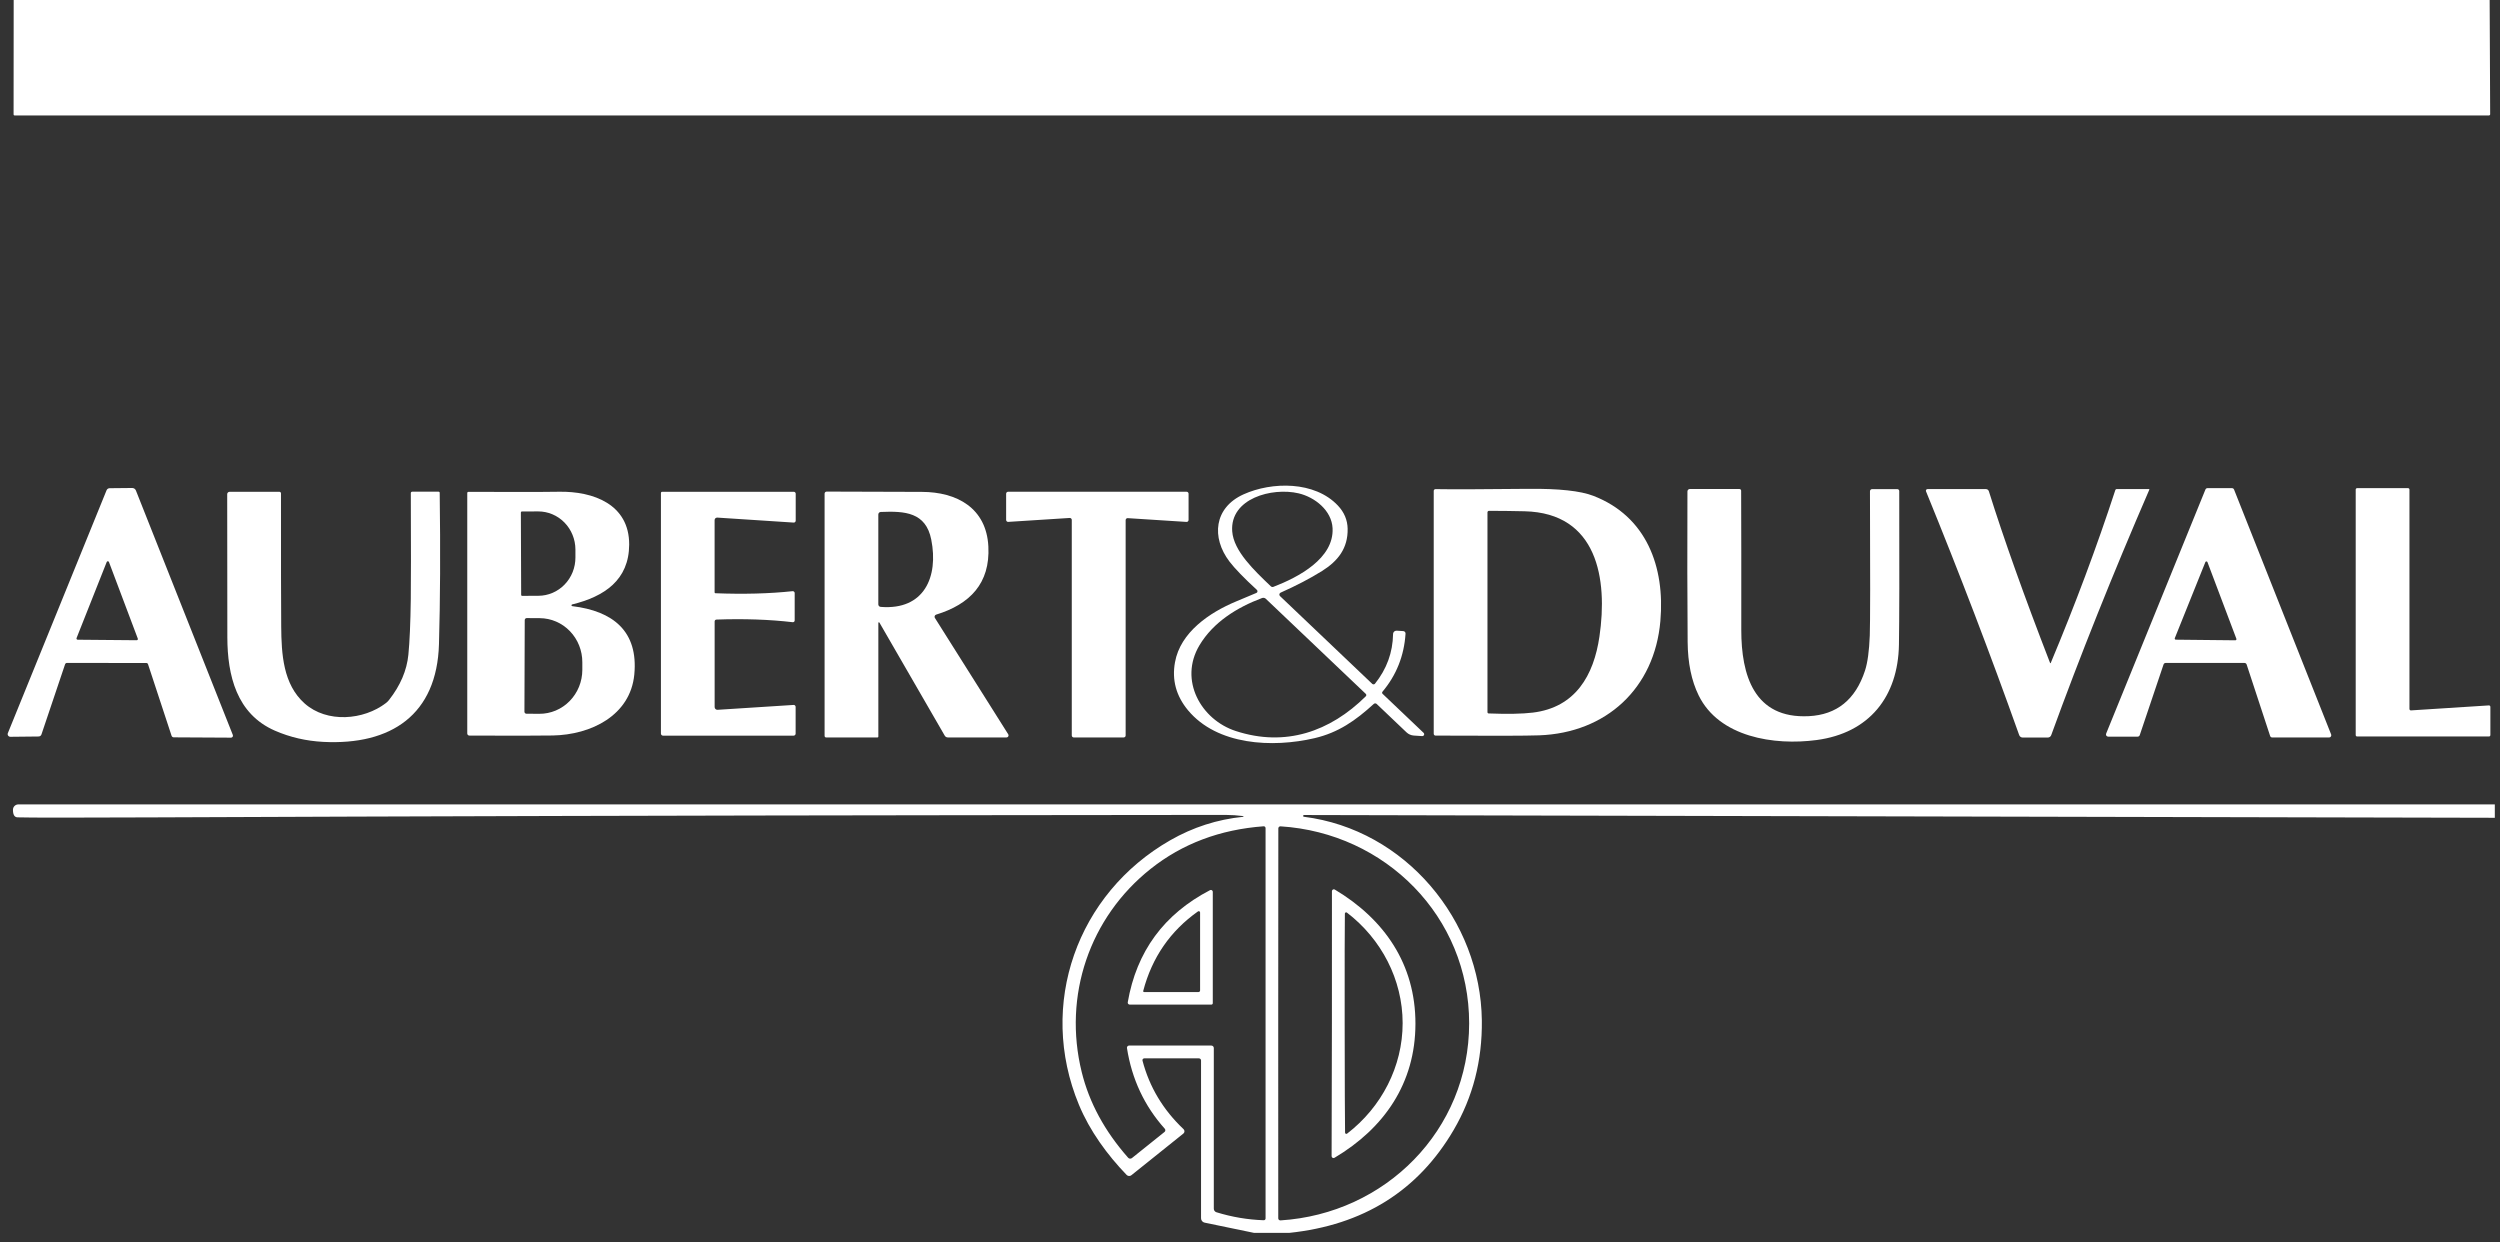
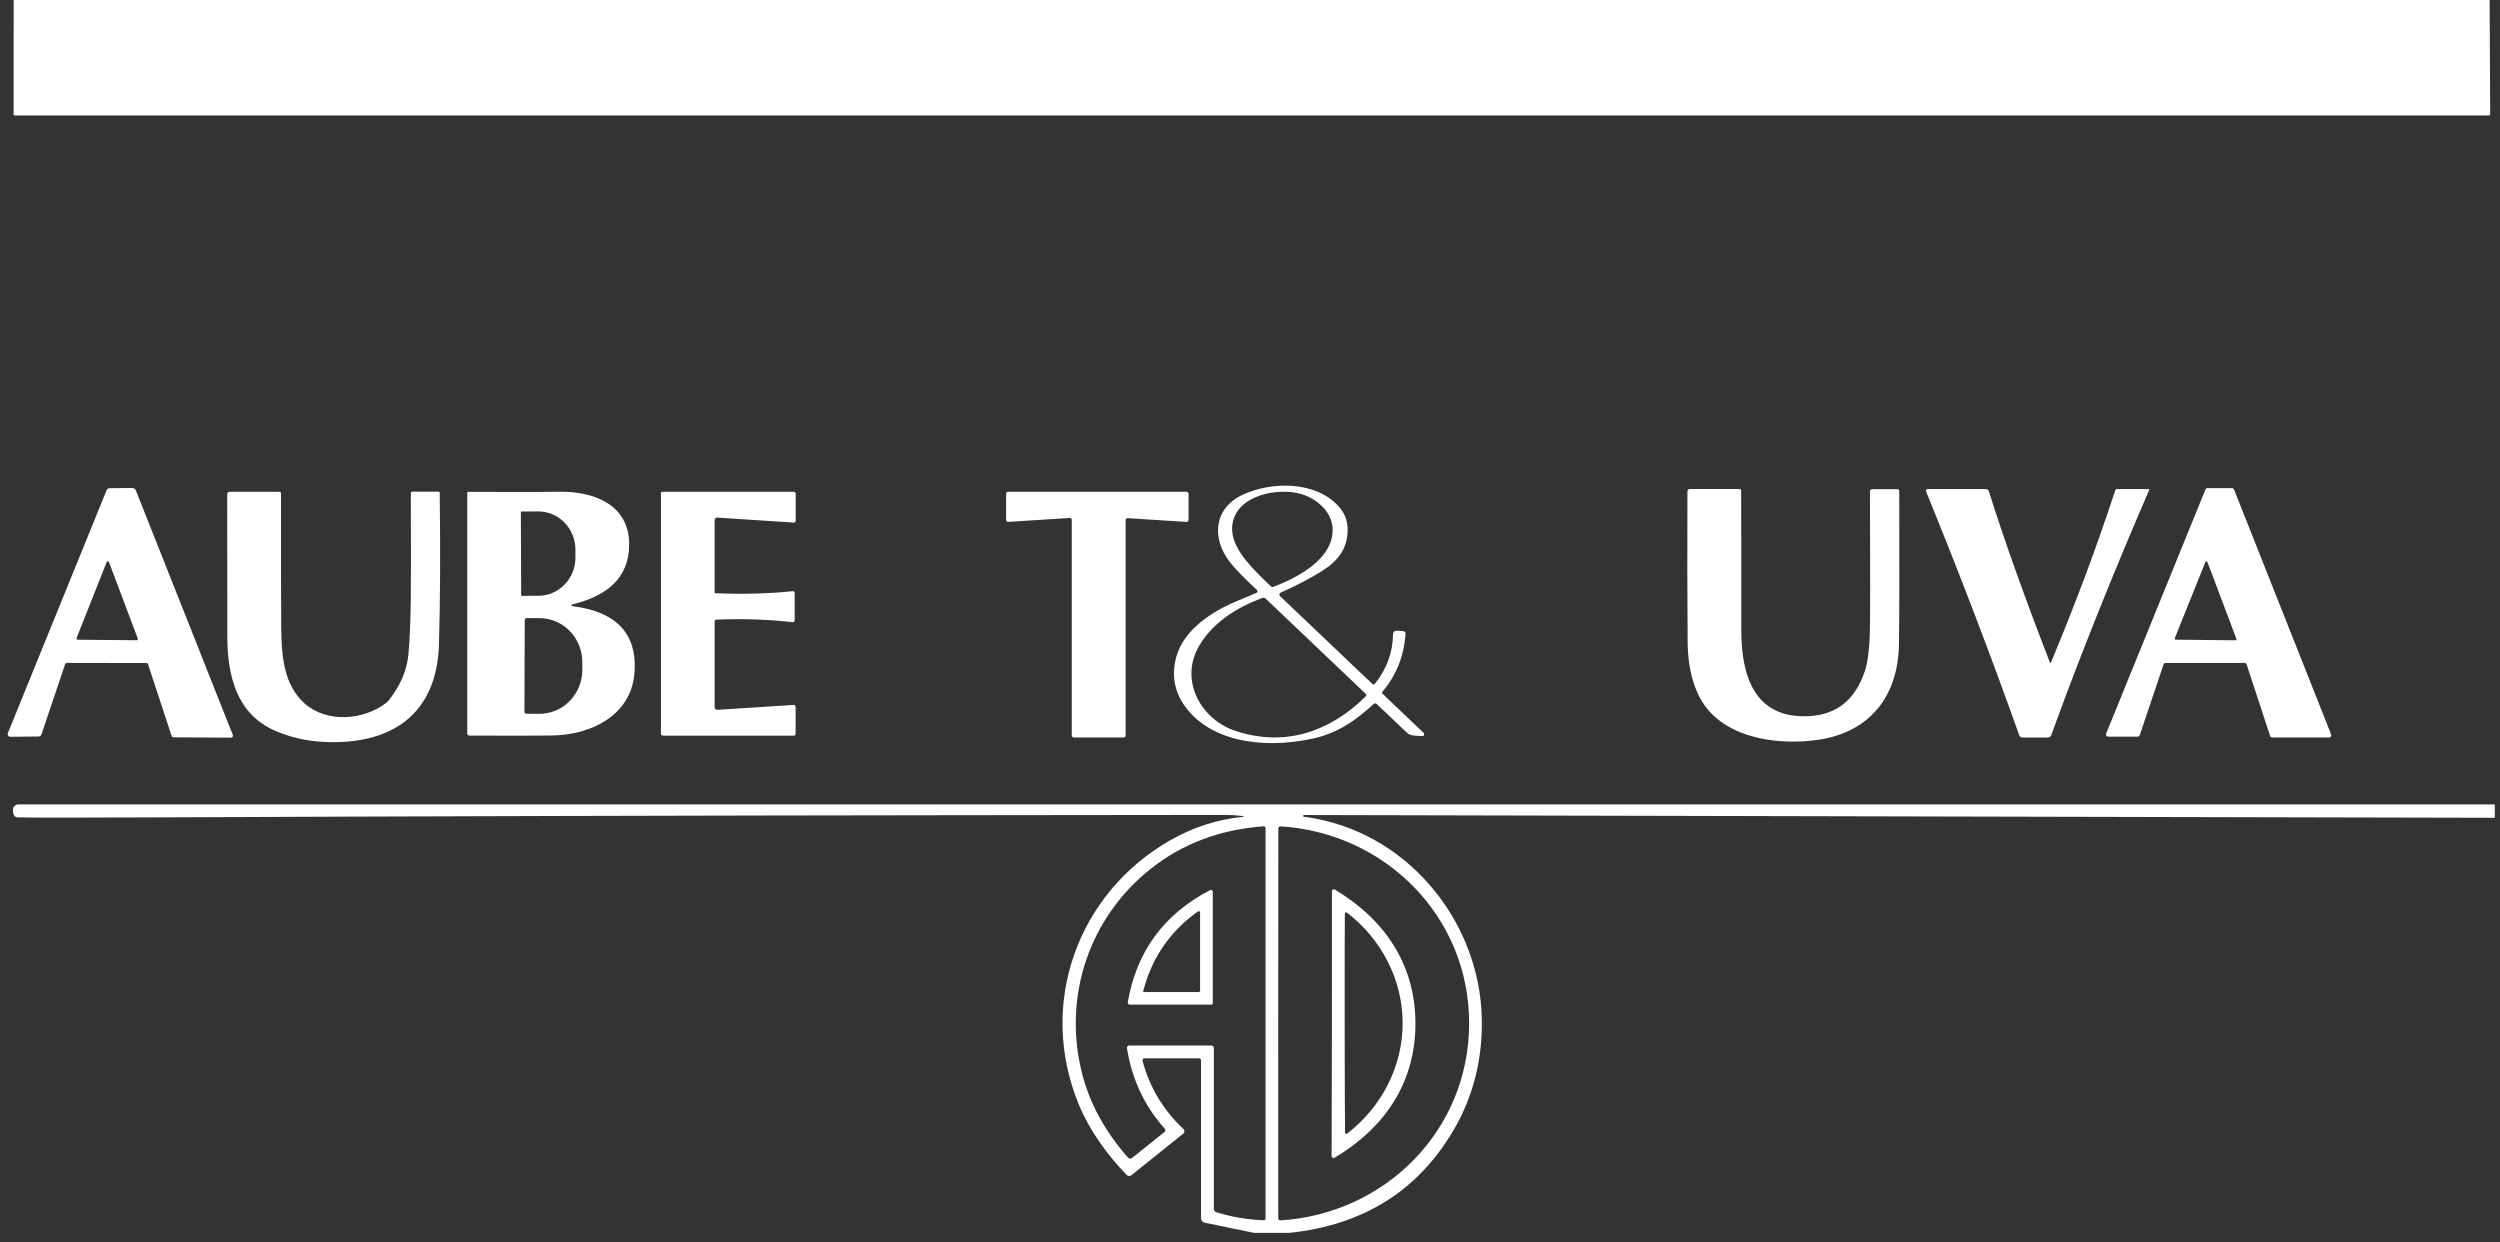
<svg xmlns="http://www.w3.org/2000/svg" width="159" height="79" viewBox="0 0 159 79" fill="none">
  <rect x="0" y="0" width="159" height="79" fill="#333333" stroke="none" />
  <path d="M158.342 0L158.375 7.265C158.375 7.285 158.367 7.305 158.352 7.319C158.338 7.334 158.318 7.342 158.298 7.342H0.921C0.906 7.342 0.891 7.336 0.88 7.325C0.87 7.315 0.864 7.301 0.864 7.286L0.87 0H158.342Z" fill="white" />
  <path d="M79.939 37.518C79.112 36.757 78.531 36.157 78.195 35.716C77.031 34.187 77.207 32.288 79.092 31.439C80.889 30.629 83.617 30.585 85.092 32.156C85.493 32.581 85.699 33.072 85.71 33.627C85.733 34.874 85.095 35.681 84.079 36.317C83.324 36.789 82.445 37.248 81.445 37.693C81.425 37.702 81.407 37.716 81.394 37.733C81.38 37.75 81.371 37.77 81.367 37.792C81.364 37.814 81.365 37.836 81.373 37.856C81.379 37.877 81.392 37.896 81.408 37.911L87.276 43.495C87.288 43.506 87.302 43.514 87.318 43.52C87.333 43.525 87.35 43.527 87.366 43.526C87.382 43.525 87.398 43.521 87.412 43.513C87.427 43.506 87.439 43.495 87.449 43.483C88.196 42.548 88.579 41.497 88.599 40.328C88.599 40.298 88.606 40.269 88.618 40.241C88.629 40.214 88.647 40.189 88.669 40.169C88.691 40.149 88.716 40.133 88.745 40.123C88.773 40.113 88.803 40.109 88.832 40.111L89.249 40.138C89.269 40.139 89.289 40.145 89.307 40.154C89.325 40.163 89.342 40.175 89.355 40.19C89.368 40.206 89.379 40.223 89.385 40.243C89.391 40.262 89.394 40.282 89.392 40.303C89.301 41.707 88.812 42.937 87.926 43.992C87.909 44.011 87.901 44.036 87.902 44.061C87.903 44.087 87.914 44.111 87.933 44.128L90.54 46.608C90.558 46.625 90.57 46.647 90.575 46.671C90.581 46.696 90.578 46.721 90.568 46.744C90.558 46.767 90.541 46.786 90.52 46.799C90.499 46.812 90.474 46.818 90.449 46.816L89.917 46.781C89.744 46.769 89.58 46.697 89.455 46.578L87.556 44.771C87.531 44.748 87.499 44.735 87.465 44.734C87.431 44.734 87.398 44.746 87.373 44.769C86.207 45.835 85.115 46.592 83.612 46.946C80.922 47.575 77.411 47.399 75.558 45.174C74.801 44.262 74.525 43.243 74.73 42.116C75.072 40.217 76.916 38.961 78.614 38.253C79.418 37.919 79.85 37.737 79.909 37.709C79.926 37.702 79.941 37.69 79.953 37.675C79.964 37.66 79.972 37.642 79.975 37.623C79.978 37.604 79.976 37.584 79.97 37.566C79.964 37.547 79.953 37.531 79.939 37.518ZM80.827 37.291C80.849 37.311 80.875 37.325 80.904 37.33C80.932 37.336 80.962 37.334 80.989 37.323C82.583 36.71 84.845 35.517 84.752 33.597C84.697 32.468 83.63 31.622 82.59 31.376C80.901 30.981 78.223 31.7 78.368 33.787C78.456 35.047 79.775 36.285 80.827 37.291ZM86.864 44.13L80.51 38.087C80.478 38.055 80.437 38.034 80.393 38.025C80.349 38.016 80.304 38.02 80.263 38.036C78.69 38.628 77.17 39.558 76.284 41.043C74.961 43.263 76.388 45.775 78.593 46.492C81.741 47.522 84.59 46.538 86.864 44.285C86.874 44.275 86.883 44.263 86.888 44.25C86.894 44.236 86.897 44.222 86.897 44.207C86.897 44.193 86.894 44.179 86.888 44.165C86.883 44.152 86.874 44.14 86.864 44.13Z" fill="white" />
  <path d="M14.808 46.744C14.816 46.763 14.819 46.784 14.816 46.804C14.814 46.824 14.807 46.844 14.796 46.86C14.784 46.877 14.769 46.891 14.751 46.901C14.733 46.91 14.713 46.915 14.693 46.915L11.05 46.895C11.019 46.895 10.989 46.885 10.963 46.866C10.939 46.848 10.92 46.822 10.911 46.793L9.414 42.243C9.407 42.221 9.393 42.202 9.374 42.188C9.355 42.174 9.332 42.167 9.308 42.167L4.258 42.162C4.232 42.162 4.207 42.17 4.186 42.185C4.165 42.2 4.149 42.221 4.14 42.245L2.637 46.709C2.624 46.748 2.6 46.781 2.566 46.805C2.533 46.828 2.493 46.841 2.452 46.841L0.659 46.86C0.631 46.86 0.603 46.853 0.578 46.84C0.554 46.827 0.532 46.808 0.516 46.785C0.501 46.762 0.491 46.735 0.488 46.708C0.485 46.68 0.489 46.652 0.5 46.626L6.777 31.182C6.793 31.143 6.82 31.11 6.855 31.086C6.889 31.063 6.93 31.05 6.972 31.05L8.408 31.036C8.459 31.036 8.509 31.051 8.551 31.079C8.593 31.108 8.626 31.148 8.644 31.196L14.808 46.744ZM4.869 40.582C4.865 40.594 4.863 40.606 4.864 40.619C4.866 40.631 4.87 40.643 4.877 40.653C4.884 40.664 4.894 40.672 4.905 40.678C4.916 40.684 4.928 40.687 4.941 40.686L8.69 40.719C8.703 40.719 8.715 40.717 8.727 40.711C8.738 40.705 8.748 40.697 8.755 40.687C8.763 40.676 8.767 40.664 8.769 40.652C8.77 40.639 8.769 40.627 8.764 40.615L6.93 35.746C6.925 35.731 6.915 35.718 6.903 35.709C6.89 35.7 6.875 35.695 6.859 35.694C6.843 35.694 6.828 35.699 6.815 35.708C6.802 35.716 6.792 35.729 6.787 35.743L4.869 40.582Z" fill="white" />
  <path d="M144.38 46.807L142.886 42.262C142.877 42.233 142.859 42.209 142.835 42.191C142.81 42.174 142.781 42.164 142.752 42.164H137.735C137.705 42.164 137.676 42.174 137.652 42.191C137.628 42.209 137.61 42.233 137.601 42.262L136.088 46.754C136.079 46.782 136.061 46.806 136.037 46.824C136.012 46.841 135.983 46.851 135.954 46.851H134.082C134.059 46.851 134.036 46.845 134.016 46.834C133.995 46.824 133.978 46.808 133.965 46.789C133.951 46.77 133.943 46.747 133.941 46.724C133.939 46.701 133.942 46.678 133.951 46.656L140.265 31.134C140.276 31.108 140.294 31.086 140.317 31.07C140.34 31.054 140.367 31.046 140.395 31.046H141.956C141.984 31.046 142.012 31.055 142.035 31.071C142.058 31.087 142.075 31.11 142.086 31.136L148.261 46.712C148.27 46.733 148.273 46.756 148.27 46.779C148.267 46.802 148.259 46.824 148.246 46.843C148.233 46.861 148.216 46.877 148.195 46.888C148.175 46.898 148.152 46.904 148.13 46.904H144.514C144.484 46.904 144.456 46.895 144.431 46.877C144.407 46.86 144.389 46.835 144.38 46.807ZM138.318 40.585C138.313 40.596 138.311 40.608 138.312 40.619C138.314 40.631 138.318 40.643 138.324 40.653C138.331 40.662 138.34 40.67 138.35 40.676C138.361 40.681 138.373 40.684 138.385 40.684L142.167 40.723C142.178 40.723 142.19 40.721 142.2 40.715C142.21 40.71 142.219 40.702 142.226 40.692C142.232 40.683 142.236 40.672 142.238 40.66C142.239 40.649 142.238 40.637 142.234 40.626L140.395 35.753C140.39 35.739 140.381 35.727 140.369 35.719C140.357 35.71 140.343 35.705 140.328 35.705C140.314 35.705 140.3 35.709 140.287 35.717C140.275 35.725 140.266 35.737 140.261 35.75L138.318 40.585Z" fill="white" />
-   <path d="M153.241 31.136V45.09C153.241 45.103 153.244 45.115 153.249 45.127C153.254 45.138 153.261 45.148 153.27 45.157C153.279 45.165 153.29 45.172 153.302 45.176C153.313 45.18 153.326 45.182 153.338 45.181L158.291 44.864C158.303 44.863 158.315 44.864 158.327 44.868C158.339 44.873 158.35 44.879 158.359 44.888C158.368 44.896 158.375 44.906 158.38 44.918C158.385 44.929 158.388 44.941 158.388 44.954V46.751C158.388 46.775 158.378 46.798 158.361 46.815C158.344 46.832 158.321 46.841 158.297 46.841H149.913C149.889 46.841 149.866 46.832 149.849 46.815C149.832 46.798 149.823 46.775 149.823 46.751V31.136C149.823 31.112 149.832 31.089 149.849 31.072C149.866 31.055 149.889 31.046 149.913 31.046H153.151C153.175 31.046 153.198 31.055 153.215 31.072C153.232 31.089 153.241 31.112 153.241 31.136Z" fill="white" />
-   <path d="M91.185 31.219C91.185 31.204 91.188 31.19 91.194 31.176C91.2 31.163 91.208 31.15 91.219 31.14C91.23 31.13 91.242 31.121 91.256 31.116C91.27 31.11 91.285 31.108 91.3 31.108C92.337 31.127 94.297 31.12 97.183 31.09C99.133 31.07 100.519 31.218 101.339 31.536C104.716 32.841 105.9 36.047 105.6 39.495C105.23 43.784 102.146 46.612 97.895 46.767C97.048 46.798 94.85 46.804 91.3 46.784C91.27 46.784 91.24 46.772 91.219 46.75C91.197 46.728 91.185 46.699 91.185 46.668V31.219ZM94.68 45.375C95.873 45.421 96.809 45.404 97.486 45.322C100.199 44.993 101.365 42.956 101.725 40.481C102.26 36.835 101.607 32.628 96.965 32.517C96.313 32.501 95.558 32.492 94.701 32.489C94.675 32.489 94.65 32.499 94.632 32.517C94.614 32.536 94.603 32.56 94.603 32.586V45.296C94.603 45.317 94.611 45.337 94.626 45.351C94.64 45.366 94.659 45.374 94.68 45.375Z" fill="white" />
  <path d="M120.669 31.108C120.702 31.108 120.733 31.121 120.756 31.144C120.779 31.167 120.792 31.198 120.792 31.231C120.804 36.233 120.798 39.488 120.773 40.996C120.718 44.313 118.883 46.619 115.539 47.066C112.828 47.429 109.335 46.881 108.035 44.228C107.577 43.296 107.344 42.16 107.334 40.821C107.311 38.054 107.307 34.865 107.321 31.254C107.321 31.213 107.337 31.174 107.365 31.146C107.394 31.117 107.433 31.101 107.473 31.101H110.628C110.657 31.101 110.685 31.113 110.705 31.133C110.725 31.153 110.737 31.181 110.737 31.21C110.746 33.549 110.749 36.503 110.746 40.071C110.744 42.935 111.556 45.722 115.039 45.548C116.82 45.46 118.012 44.494 118.615 42.648C118.779 42.144 118.88 41.4 118.918 40.418C118.947 39.618 118.951 36.561 118.93 31.247C118.929 31.229 118.933 31.211 118.939 31.194C118.946 31.177 118.956 31.162 118.969 31.149C118.982 31.136 118.997 31.126 119.013 31.119C119.03 31.112 119.048 31.108 119.066 31.108H120.669Z" fill="white" />
  <path d="M130.384 42.162C130.386 42.167 130.389 42.171 130.392 42.174C130.396 42.176 130.401 42.178 130.406 42.178C130.411 42.178 130.416 42.176 130.42 42.174C130.424 42.171 130.426 42.167 130.428 42.162C131.987 38.44 133.356 34.774 134.536 31.164C134.541 31.146 134.552 31.131 134.567 31.12C134.581 31.11 134.599 31.104 134.617 31.104H136.671C136.676 31.103 136.68 31.104 136.684 31.107C136.688 31.109 136.692 31.112 136.695 31.116C136.697 31.121 136.699 31.125 136.699 31.13C136.699 31.136 136.698 31.14 136.696 31.145C134.359 36.544 132.279 41.747 130.458 46.754C130.442 46.799 130.412 46.838 130.373 46.866C130.333 46.894 130.286 46.908 130.238 46.908H128.642C128.594 46.908 128.546 46.893 128.506 46.865C128.467 46.837 128.437 46.797 128.42 46.751C126.591 41.612 124.616 36.444 122.494 31.249C122.488 31.233 122.485 31.216 122.487 31.199C122.489 31.182 122.495 31.166 122.504 31.152C122.514 31.137 122.527 31.126 122.542 31.118C122.557 31.11 122.574 31.106 122.591 31.106H126.304C126.346 31.106 126.386 31.119 126.42 31.143C126.453 31.168 126.478 31.203 126.491 31.242C127.44 34.268 128.737 37.908 130.384 42.162Z" fill="white" />
  <path d="M26.128 31.358C26.128 31.335 26.137 31.313 26.153 31.297C26.169 31.281 26.191 31.272 26.214 31.272H27.898C27.916 31.272 27.933 31.279 27.945 31.292C27.958 31.304 27.965 31.322 27.965 31.339C28.014 34.982 27.999 38.191 27.919 40.966C27.791 45.453 24.882 47.403 20.563 47.184C19.47 47.127 18.444 46.889 17.485 46.471C15.044 45.405 14.466 42.955 14.459 40.538C14.451 37.178 14.448 34.141 14.45 31.427C14.45 31.388 14.466 31.35 14.494 31.323C14.522 31.295 14.56 31.279 14.6 31.279H17.771C17.798 31.279 17.823 31.289 17.842 31.308C17.86 31.326 17.871 31.351 17.871 31.376C17.868 35.507 17.872 38.329 17.885 39.842C17.899 41.6 18.005 43.522 19.374 44.739C20.794 46.002 23.131 45.805 24.549 44.711C24.619 44.657 24.683 44.594 24.738 44.524C25.463 43.602 25.875 42.639 25.973 41.637C26.054 40.818 26.105 39.642 26.126 38.107C26.14 36.998 26.141 34.749 26.128 31.358Z" fill="white" />
-   <path d="M59.459 39.301L64.123 46.7C64.135 46.72 64.142 46.743 64.142 46.766C64.143 46.79 64.137 46.813 64.126 46.833C64.115 46.854 64.098 46.871 64.078 46.883C64.058 46.895 64.035 46.901 64.012 46.901H60.283C60.242 46.902 60.203 46.891 60.168 46.87C60.133 46.85 60.104 46.821 60.084 46.786L55.93 39.595C55.926 39.588 55.919 39.583 55.912 39.58C55.904 39.577 55.896 39.576 55.889 39.578C55.881 39.58 55.874 39.584 55.87 39.59C55.865 39.596 55.863 39.603 55.863 39.611V46.851C55.863 46.865 55.857 46.878 55.847 46.888C55.837 46.898 55.824 46.904 55.81 46.904H52.544C52.517 46.904 52.492 46.893 52.473 46.875C52.455 46.856 52.444 46.831 52.444 46.804V31.395C52.444 31.378 52.447 31.361 52.454 31.345C52.461 31.329 52.471 31.315 52.483 31.302C52.495 31.291 52.51 31.281 52.526 31.275C52.542 31.268 52.559 31.265 52.576 31.265C52.861 31.272 54.879 31.278 58.629 31.284C60.852 31.288 62.735 32.304 62.86 34.754C62.982 37.106 61.68 38.434 59.538 39.09C59.517 39.097 59.498 39.108 59.482 39.123C59.467 39.137 59.454 39.156 59.447 39.176C59.439 39.197 59.436 39.218 59.438 39.24C59.441 39.262 59.448 39.282 59.459 39.301ZM55.861 32.723V38.436C55.86 38.477 55.876 38.516 55.904 38.546C55.932 38.577 55.97 38.595 56.011 38.598C58.779 38.822 59.698 36.69 59.228 34.319C58.884 32.577 57.549 32.496 56.015 32.561C55.974 32.562 55.934 32.58 55.905 32.611C55.877 32.641 55.86 32.681 55.861 32.723Z" fill="white" />
  <path d="M71.591 33.079V46.777C71.591 46.793 71.588 46.809 71.582 46.824C71.575 46.84 71.566 46.853 71.555 46.865C71.543 46.877 71.529 46.886 71.514 46.892C71.499 46.898 71.483 46.902 71.466 46.902H68.29C68.274 46.902 68.258 46.898 68.243 46.892C68.228 46.886 68.214 46.877 68.202 46.865C68.191 46.853 68.181 46.84 68.175 46.824C68.169 46.809 68.165 46.793 68.165 46.777V33.067C68.165 33.05 68.162 33.033 68.155 33.018C68.149 33.002 68.139 32.988 68.126 32.976C68.114 32.965 68.1 32.956 68.084 32.95C68.068 32.944 68.051 32.941 68.034 32.942L64.122 33.192C64.105 33.193 64.088 33.191 64.072 33.185C64.056 33.179 64.042 33.17 64.029 33.158C64.017 33.146 64.007 33.132 64.001 33.117C63.994 33.101 63.99 33.084 63.99 33.067V31.4C63.99 31.366 64.004 31.335 64.027 31.311C64.05 31.288 64.082 31.275 64.115 31.275H75.468C75.501 31.275 75.533 31.288 75.556 31.311C75.579 31.335 75.593 31.366 75.593 31.4V33.07C75.593 33.087 75.589 33.103 75.583 33.119C75.576 33.135 75.566 33.149 75.554 33.16C75.541 33.172 75.527 33.181 75.511 33.187C75.495 33.193 75.478 33.195 75.461 33.194L71.723 32.954C71.706 32.953 71.689 32.956 71.673 32.961C71.657 32.967 71.642 32.976 71.63 32.988C71.618 33 71.608 33.014 71.601 33.029C71.594 33.045 71.591 33.062 71.591 33.079Z" fill="white" />
  <path d="M36.386 38.443C36.374 38.446 36.363 38.453 36.356 38.464C36.348 38.474 36.344 38.487 36.345 38.5C36.346 38.513 36.351 38.525 36.36 38.534C36.369 38.544 36.381 38.55 36.393 38.551C38.982 38.859 40.605 40.143 40.342 42.898C40.092 45.502 37.592 46.735 35.151 46.777C34.325 46.792 32.558 46.794 29.852 46.783C29.817 46.783 29.782 46.769 29.757 46.744C29.732 46.719 29.718 46.685 29.718 46.649V31.353C29.718 31.334 29.726 31.316 29.739 31.303C29.753 31.289 29.771 31.282 29.79 31.282C32.128 31.279 33.946 31.302 35.558 31.275C37.721 31.238 40.025 32.066 40.016 34.636C40.006 36.888 38.441 37.941 36.386 38.443ZM33.127 32.593L33.146 37.834C33.146 37.843 33.148 37.851 33.151 37.858C33.154 37.866 33.158 37.873 33.164 37.879C33.17 37.884 33.177 37.889 33.184 37.892C33.192 37.895 33.2 37.897 33.208 37.897L34.242 37.892C34.553 37.891 34.86 37.827 35.146 37.704C35.433 37.581 35.693 37.401 35.911 37.174C36.13 36.948 36.303 36.68 36.421 36.385C36.538 36.089 36.598 35.773 36.597 35.454V34.945C36.594 34.301 36.343 33.685 35.898 33.231C35.453 32.777 34.851 32.524 34.224 32.526L33.19 32.531C33.173 32.531 33.157 32.537 33.146 32.549C33.134 32.561 33.127 32.577 33.127 32.593ZM33.373 39.437L33.354 45.266C33.354 45.3 33.367 45.331 33.391 45.355C33.414 45.379 33.446 45.393 33.479 45.393L34.305 45.398C34.662 45.4 35.016 45.328 35.347 45.189C35.678 45.049 35.979 44.844 36.232 44.585C36.486 44.326 36.688 44.017 36.826 43.678C36.964 43.338 37.035 42.974 37.036 42.606V42.125C37.039 41.383 36.755 40.669 36.247 40.142C35.739 39.615 35.049 39.318 34.328 39.315L33.502 39.31C33.485 39.31 33.468 39.313 33.453 39.319C33.437 39.325 33.423 39.335 33.411 39.346C33.399 39.358 33.389 39.373 33.383 39.388C33.376 39.404 33.373 39.42 33.373 39.437Z" fill="white" />
  <path d="M50.417 39.572C48.931 39.399 47.314 39.343 45.567 39.405C45.536 39.406 45.507 39.418 45.485 39.441C45.463 39.462 45.451 39.492 45.451 39.523V44.97C45.451 44.994 45.456 45.018 45.465 45.039C45.475 45.061 45.489 45.081 45.506 45.097C45.523 45.114 45.544 45.126 45.566 45.134C45.589 45.142 45.613 45.145 45.636 45.144L50.471 44.834C50.487 44.833 50.504 44.835 50.52 44.84C50.536 44.846 50.551 44.855 50.563 44.867C50.576 44.879 50.586 44.893 50.592 44.909C50.599 44.925 50.602 44.941 50.602 44.959V46.659C50.602 46.693 50.589 46.726 50.564 46.75C50.539 46.775 50.505 46.788 50.471 46.788H42.169C42.133 46.788 42.099 46.774 42.074 46.749C42.049 46.724 42.035 46.69 42.035 46.654V31.356C42.035 31.335 42.043 31.315 42.058 31.3C42.073 31.285 42.093 31.277 42.114 31.277H50.484C50.517 31.277 50.548 31.29 50.571 31.313C50.594 31.336 50.607 31.367 50.607 31.4V33.114C50.607 33.131 50.604 33.147 50.597 33.163C50.59 33.178 50.58 33.192 50.568 33.204C50.556 33.215 50.541 33.224 50.525 33.23C50.509 33.235 50.492 33.237 50.475 33.236L45.618 32.919C45.596 32.918 45.574 32.921 45.554 32.929C45.533 32.936 45.515 32.947 45.499 32.962C45.483 32.977 45.471 32.995 45.462 33.014C45.453 33.034 45.449 33.055 45.449 33.077V37.677C45.449 37.691 45.454 37.704 45.464 37.714C45.473 37.724 45.486 37.73 45.5 37.73C47.301 37.8 48.937 37.756 50.408 37.599C50.425 37.597 50.442 37.599 50.459 37.604C50.475 37.61 50.49 37.618 50.502 37.63C50.515 37.641 50.525 37.655 50.532 37.67C50.539 37.685 50.542 37.702 50.542 37.719V39.458C50.542 39.474 50.539 39.49 50.533 39.505C50.526 39.519 50.517 39.532 50.505 39.543C50.493 39.553 50.479 39.562 50.464 39.567C50.449 39.572 50.433 39.573 50.417 39.572Z" fill="white" />
  <path d="M158.67 51.16V52.011L82.935 51.835C82.92 51.835 82.906 51.84 82.895 51.85C82.885 51.86 82.878 51.874 82.877 51.889V51.891C82.876 51.904 82.88 51.917 82.889 51.928C82.898 51.938 82.91 51.945 82.923 51.946C89.386 52.756 94.167 58.536 94.245 64.895C94.276 67.447 93.679 69.771 92.453 71.866C90.188 75.737 86.699 77.919 81.989 78.412H79.763L76.613 77.76C76.549 77.747 76.492 77.712 76.45 77.661C76.409 77.61 76.386 77.546 76.386 77.48V67.444C76.386 67.409 76.372 67.375 76.347 67.35C76.322 67.326 76.288 67.312 76.252 67.312H72.771C72.754 67.312 72.737 67.316 72.722 67.324C72.706 67.331 72.693 67.342 72.683 67.356C72.672 67.37 72.665 67.385 72.661 67.402C72.658 67.419 72.658 67.436 72.662 67.453C73.102 69.131 73.972 70.585 75.274 71.815C75.293 71.833 75.308 71.855 75.318 71.88C75.328 71.904 75.333 71.931 75.332 71.957C75.33 71.984 75.324 72.01 75.312 72.034C75.3 72.057 75.283 72.078 75.262 72.095L71.957 74.744C71.913 74.779 71.858 74.797 71.802 74.793C71.746 74.79 71.693 74.766 71.654 74.725C70.419 73.446 69.306 71.922 68.617 70.256C65.98 63.889 68.501 56.834 74.427 53.441C75.874 52.612 77.419 52.115 79.062 51.949C79.069 51.949 79.075 51.946 79.079 51.942C79.083 51.938 79.086 51.932 79.086 51.925C79.086 51.919 79.083 51.913 79.079 51.909C79.075 51.905 79.069 51.902 79.062 51.902C78.695 51.855 78.323 51.83 77.945 51.828C77.888 51.828 72.241 51.834 61.002 51.847C43.935 51.867 26.819 51.913 9.653 51.986C4.748 52.007 1.902 52.007 1.115 51.983C0.921 51.977 0.824 51.817 0.824 51.502C0.824 51.411 0.86 51.324 0.924 51.26C0.988 51.196 1.076 51.16 1.166 51.16H158.67ZM71.809 66.498H77.043C77.084 66.498 77.124 66.514 77.153 66.544C77.182 66.573 77.198 66.613 77.198 66.655V76.874C77.198 76.924 77.214 76.973 77.244 77.013C77.273 77.054 77.315 77.084 77.362 77.098C78.351 77.404 79.354 77.573 80.372 77.607C80.387 77.608 80.402 77.605 80.416 77.6C80.431 77.594 80.444 77.586 80.455 77.576C80.466 77.565 80.475 77.552 80.481 77.538C80.487 77.524 80.49 77.509 80.49 77.494V52.668C80.49 52.652 80.487 52.636 80.48 52.621C80.474 52.607 80.464 52.594 80.453 52.583C80.441 52.572 80.427 52.564 80.412 52.558C80.397 52.553 80.381 52.551 80.365 52.552C77.591 52.758 75.196 53.66 73.18 55.261C69.297 58.344 67.599 63.32 68.797 68.184C69.275 70.127 70.259 71.943 71.749 73.631C71.779 73.665 71.821 73.687 71.866 73.69C71.911 73.694 71.956 73.68 71.992 73.652L74.062 71.993C74.077 71.981 74.09 71.966 74.099 71.949C74.108 71.932 74.114 71.913 74.115 71.894C74.117 71.874 74.115 71.855 74.109 71.837C74.103 71.819 74.093 71.802 74.08 71.788C72.783 70.338 71.982 68.627 71.675 66.655C71.672 66.636 71.673 66.616 71.678 66.597C71.684 66.578 71.693 66.561 71.706 66.546C71.719 66.531 71.734 66.519 71.752 66.51C71.77 66.502 71.789 66.498 71.809 66.498ZM81.295 65.084C81.293 72.206 81.294 76.34 81.297 77.487C81.297 77.505 81.301 77.522 81.308 77.539C81.316 77.555 81.326 77.57 81.34 77.582C81.353 77.594 81.368 77.603 81.385 77.609C81.402 77.615 81.42 77.618 81.438 77.617C88.097 77.198 93.436 71.894 93.438 65.087C93.438 58.282 88.102 52.976 81.443 52.555C81.425 52.553 81.407 52.556 81.39 52.562C81.373 52.568 81.357 52.577 81.344 52.589C81.331 52.601 81.32 52.616 81.313 52.632C81.306 52.649 81.302 52.666 81.302 52.684C81.299 53.831 81.296 57.965 81.295 65.084Z" fill="white" />
  <path d="M90.022 65.112C90.017 68.903 88.03 71.76 84.873 73.636C84.855 73.647 84.834 73.653 84.812 73.653C84.791 73.653 84.77 73.648 84.751 73.637C84.732 73.627 84.717 73.611 84.706 73.593C84.695 73.574 84.69 73.553 84.69 73.532C84.699 70.559 84.706 67.75 84.709 65.105C84.712 62.461 84.713 59.652 84.711 56.679C84.711 56.658 84.717 56.637 84.727 56.619C84.738 56.6 84.753 56.585 84.771 56.575C84.79 56.564 84.81 56.559 84.831 56.559C84.852 56.559 84.873 56.564 84.891 56.575C88.044 58.458 90.026 61.319 90.022 65.112ZM85.521 65.07C85.525 68.947 85.534 71.269 85.546 72.035C85.546 72.05 85.55 72.065 85.559 72.078C85.567 72.091 85.579 72.101 85.592 72.108C85.606 72.114 85.621 72.117 85.637 72.115C85.652 72.113 85.666 72.107 85.678 72.097C87.866 70.416 89.21 67.832 89.208 65.066C89.205 62.3 87.854 59.718 85.664 58.041C85.652 58.032 85.638 58.027 85.623 58.025C85.609 58.024 85.594 58.026 85.58 58.033C85.567 58.039 85.555 58.049 85.547 58.062C85.539 58.074 85.535 58.089 85.534 58.104C85.522 58.87 85.517 61.192 85.521 65.07Z" fill="white" />
  <path d="M77.133 63.803C77.133 63.827 77.124 63.85 77.107 63.867C77.09 63.884 77.067 63.893 77.043 63.893H71.85C71.832 63.893 71.813 63.889 71.796 63.881C71.78 63.873 71.765 63.862 71.753 63.848C71.741 63.834 71.732 63.817 71.728 63.799C71.723 63.782 71.722 63.763 71.725 63.745C72.284 60.513 74.028 58.136 76.958 56.614C76.976 56.604 76.996 56.6 77.017 56.6C77.038 56.601 77.058 56.607 77.075 56.618C77.093 56.628 77.108 56.644 77.118 56.661C77.128 56.679 77.133 56.7 77.133 56.72V63.803ZM72.764 63.095H76.224C76.251 63.095 76.277 63.084 76.296 63.065C76.315 63.045 76.326 63.019 76.326 62.991V58.034C76.326 58.019 76.322 58.003 76.313 57.99C76.305 57.977 76.294 57.966 76.28 57.959C76.266 57.952 76.251 57.949 76.235 57.95C76.22 57.951 76.205 57.956 76.192 57.965C74.43 59.212 73.268 60.898 72.709 63.021C72.706 63.03 72.706 63.039 72.708 63.048C72.71 63.057 72.714 63.065 72.719 63.072C72.724 63.079 72.731 63.085 72.739 63.089C72.747 63.093 72.755 63.095 72.764 63.095Z" fill="white" />
</svg>